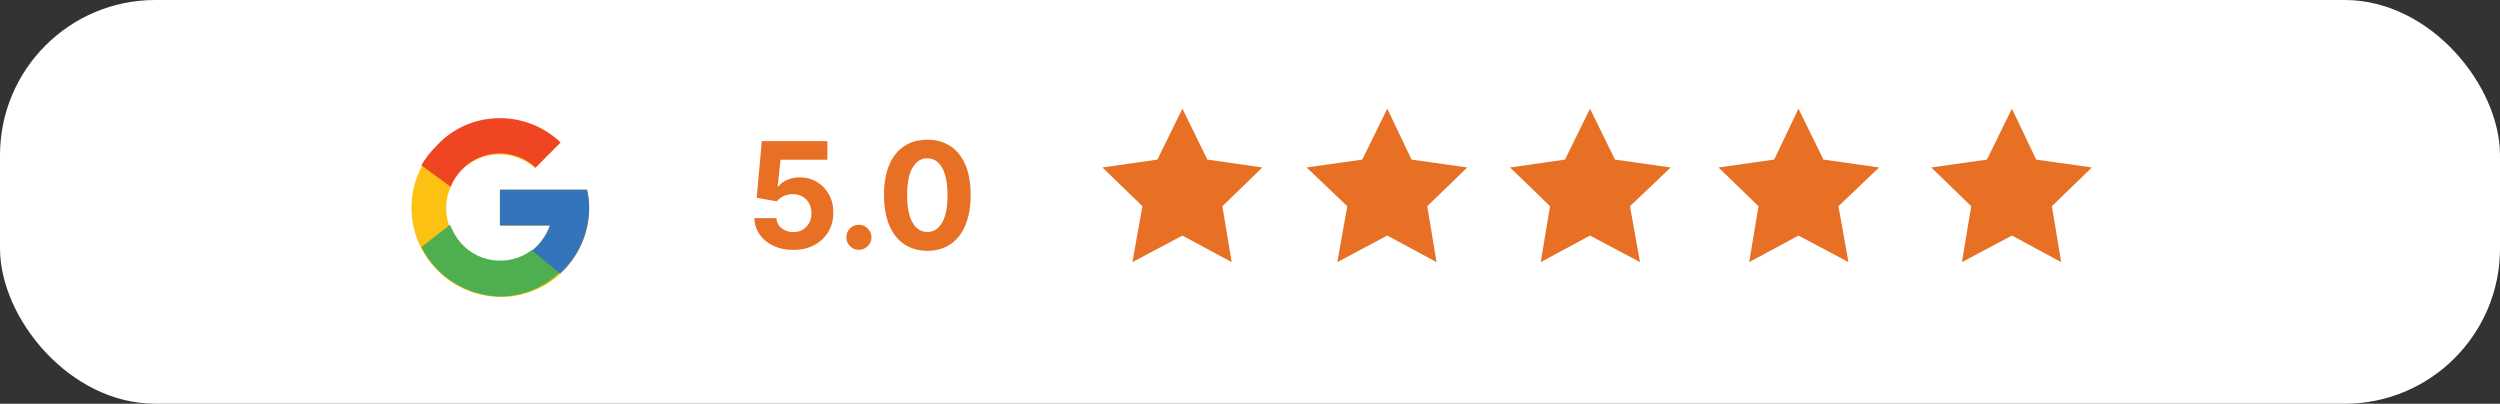
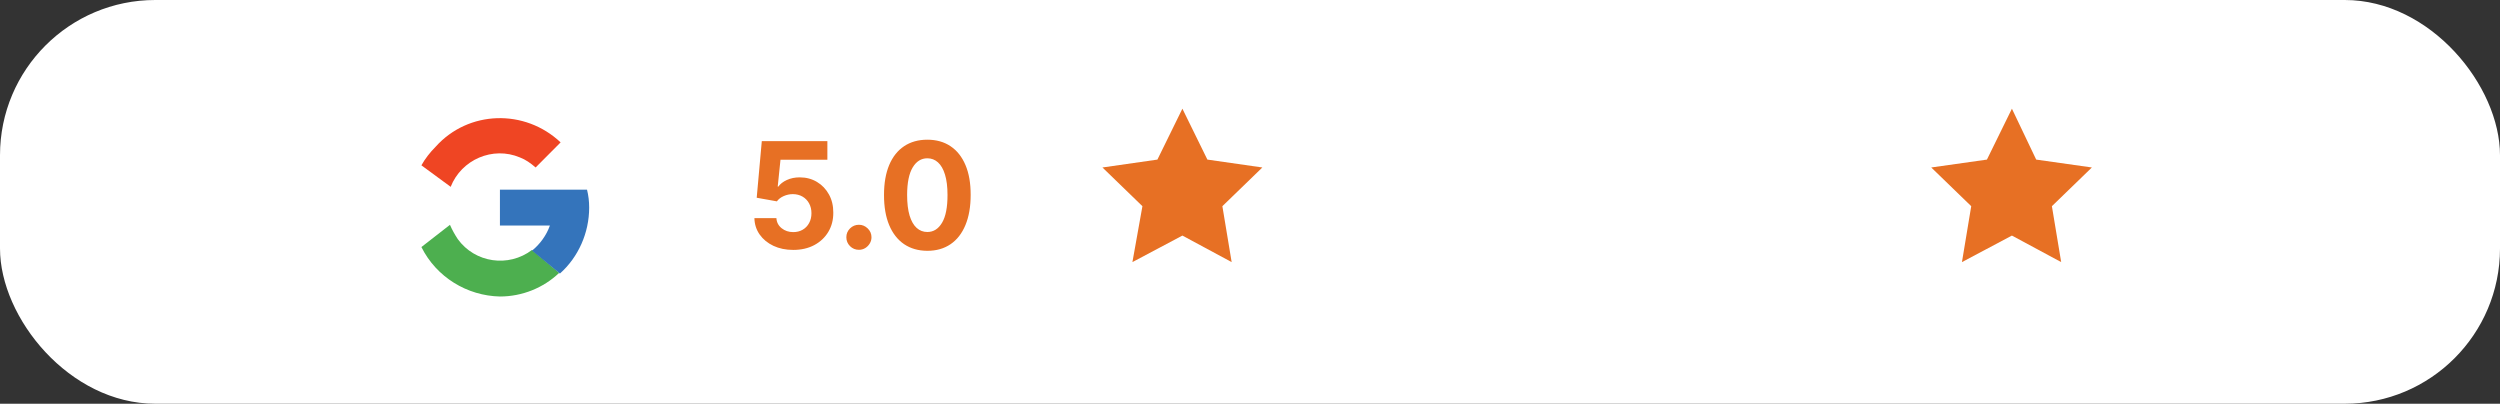
<svg xmlns="http://www.w3.org/2000/svg" width="322" height="52" viewBox="0 0 322 52" fill="none">
  <rect x="0" y="0" width="322" height="52" fill="#333333" stroke="none" />
  <rect width="322" height="52" rx="20" fill="white" />
  <path d="M102.167 32.189C101.213 32.189 100.363 32.014 99.617 31.663C98.874 31.312 98.285 30.828 97.849 30.212C97.412 29.596 97.185 28.89 97.167 28.093H100.001C100.033 28.629 100.257 29.063 100.676 29.396C101.094 29.729 101.591 29.895 102.167 29.895C102.626 29.895 103.031 29.794 103.381 29.591C103.737 29.384 104.013 29.099 104.211 28.734C104.414 28.366 104.515 27.943 104.515 27.466C104.515 26.98 104.411 26.553 104.205 26.184C104.002 25.815 103.721 25.527 103.361 25.32C103.001 25.113 102.59 25.008 102.126 25.003C101.722 25.003 101.328 25.086 100.946 25.253C100.568 25.419 100.273 25.646 100.062 25.934L97.464 25.469L98.119 18.182H106.566V20.57H100.527L100.17 24.032H100.251C100.494 23.69 100.86 23.406 101.35 23.181C101.841 22.957 102.39 22.844 102.997 22.844C103.829 22.844 104.571 23.04 105.223 23.431C105.876 23.822 106.391 24.36 106.768 25.044C107.146 25.723 107.333 26.506 107.328 27.392C107.333 28.323 107.117 29.15 106.681 29.875C106.249 30.594 105.644 31.161 104.866 31.575C104.092 31.984 103.192 32.189 102.167 32.189ZM110.628 32.175C110.183 32.175 109.8 32.018 109.481 31.703C109.166 31.384 109.009 31.001 109.009 30.556C109.009 30.115 109.166 29.738 109.481 29.423C109.8 29.108 110.183 28.95 110.628 28.95C111.06 28.95 111.438 29.108 111.761 29.423C112.085 29.738 112.247 30.115 112.247 30.556C112.247 30.853 112.171 31.125 112.018 31.372C111.869 31.615 111.674 31.811 111.431 31.959C111.188 32.103 110.92 32.175 110.628 32.175ZM119.441 32.304C118.281 32.299 117.282 32.014 116.446 31.447C115.613 30.88 114.972 30.059 114.523 28.984C114.077 27.909 113.857 26.616 113.861 25.104C113.861 23.598 114.084 22.313 114.529 21.252C114.979 20.19 115.62 19.383 116.452 18.829C117.289 18.272 118.285 17.993 119.441 17.993C120.597 17.993 121.591 18.272 122.424 18.829C123.26 19.387 123.903 20.197 124.353 21.259C124.803 22.316 125.026 23.598 125.021 25.104C125.021 26.62 124.796 27.916 124.347 28.991C123.901 30.066 123.262 30.887 122.43 31.453C121.598 32.02 120.602 32.304 119.441 32.304ZM119.441 29.881C120.233 29.881 120.865 29.483 121.337 28.687C121.81 27.891 122.043 26.697 122.039 25.104C122.039 24.056 121.931 23.184 121.715 22.486C121.504 21.789 121.202 21.265 120.811 20.914C120.424 20.564 119.968 20.388 119.441 20.388C118.654 20.388 118.024 20.782 117.552 21.569C117.08 22.356 116.841 23.535 116.837 25.104C116.837 26.166 116.943 27.052 117.154 27.763C117.37 28.469 117.674 29 118.065 29.355C118.456 29.706 118.915 29.881 119.441 29.881Z" fill="#E77024" />
  <path d="M152.293 14L155.511 20.555L162.591 21.571L157.442 26.557L158.637 33.758L152.293 30.342L145.856 33.758L147.144 26.557L141.995 21.571L149.074 20.555L152.293 14Z" fill="#E77024" />
-   <path d="M178.681 14L181.808 20.555L188.979 21.571L183.83 26.557L185.026 33.758L178.681 30.342L172.245 33.758L173.532 26.557L168.291 21.571L175.463 20.555L178.681 14Z" fill="#E77024" />
-   <path d="M204.794 14L208.013 20.555L215.184 21.571L209.943 26.557L211.231 33.758L204.794 30.342L198.45 33.758L199.645 26.557L194.496 21.571L201.576 20.555L204.794 14Z" fill="#E77024" />
-   <path d="M231.643 14L234.861 20.555L242.033 21.571L236.792 26.557L238.079 33.758L231.643 30.342L225.299 33.758L226.494 26.557L221.345 21.571L228.517 20.555L231.643 14Z" fill="#E77024" />
  <path d="M259.135 14L262.261 20.555L269.433 21.571L264.284 26.557L265.48 33.758L259.135 30.342L252.699 33.758L253.894 26.557L248.745 21.571L255.917 20.555L259.135 14Z" fill="#E77024" />
-   <path d="M75.609 24.433H74.689H64.391V29.049H70.827C69.632 32.65 65.678 34.589 62.092 33.297C58.506 32.004 56.575 28.126 57.863 24.525C59.058 20.924 63.012 18.985 66.598 20.278C67.425 20.555 68.253 21.017 68.896 21.663L72.115 18.431C67.517 14.092 60.345 14.461 56.024 19.078C51.702 23.694 52.07 30.988 56.759 35.235C61.449 39.483 68.621 39.206 72.85 34.589C74.781 32.465 75.884 29.696 75.884 26.833C75.884 26.002 75.792 25.172 75.609 24.433Z" fill="#FDC113" />
  <path d="M54.277 21.294L58.047 24.064C59.426 20.555 63.472 18.801 66.966 20.278C67.701 20.555 68.345 21.017 68.989 21.571L72.207 18.339C67.609 14 60.346 14.184 56.116 18.893C55.38 19.632 54.737 20.463 54.277 21.294Z" fill="#EF4523" />
  <path d="M64.391 38.19C67.242 38.19 70 37.082 72.023 35.143L68.529 32.189C65.495 34.497 61.173 33.85 58.966 30.804C58.599 30.25 58.231 29.603 57.955 28.957L54.277 31.819C56.208 35.697 60.162 38.098 64.391 38.19Z" fill="#4DAF4F" />
-   <path d="M75.609 24.433H74.689H64.391V29.05H70.827C70.368 30.342 69.54 31.45 68.529 32.281L72.115 35.236C74.505 33.112 75.885 29.973 75.885 26.741C75.885 25.91 75.793 25.172 75.609 24.433Z" fill="#3474BB" />
+   <path d="M75.609 24.433H74.689H64.391V29.05H70.827C70.368 30.342 69.54 31.45 68.529 32.281L72.115 35.236C74.505 33.112 75.885 29.973 75.885 26.741C75.885 25.91 75.793 25.172 75.609 24.433" fill="#3474BB" />
</svg>